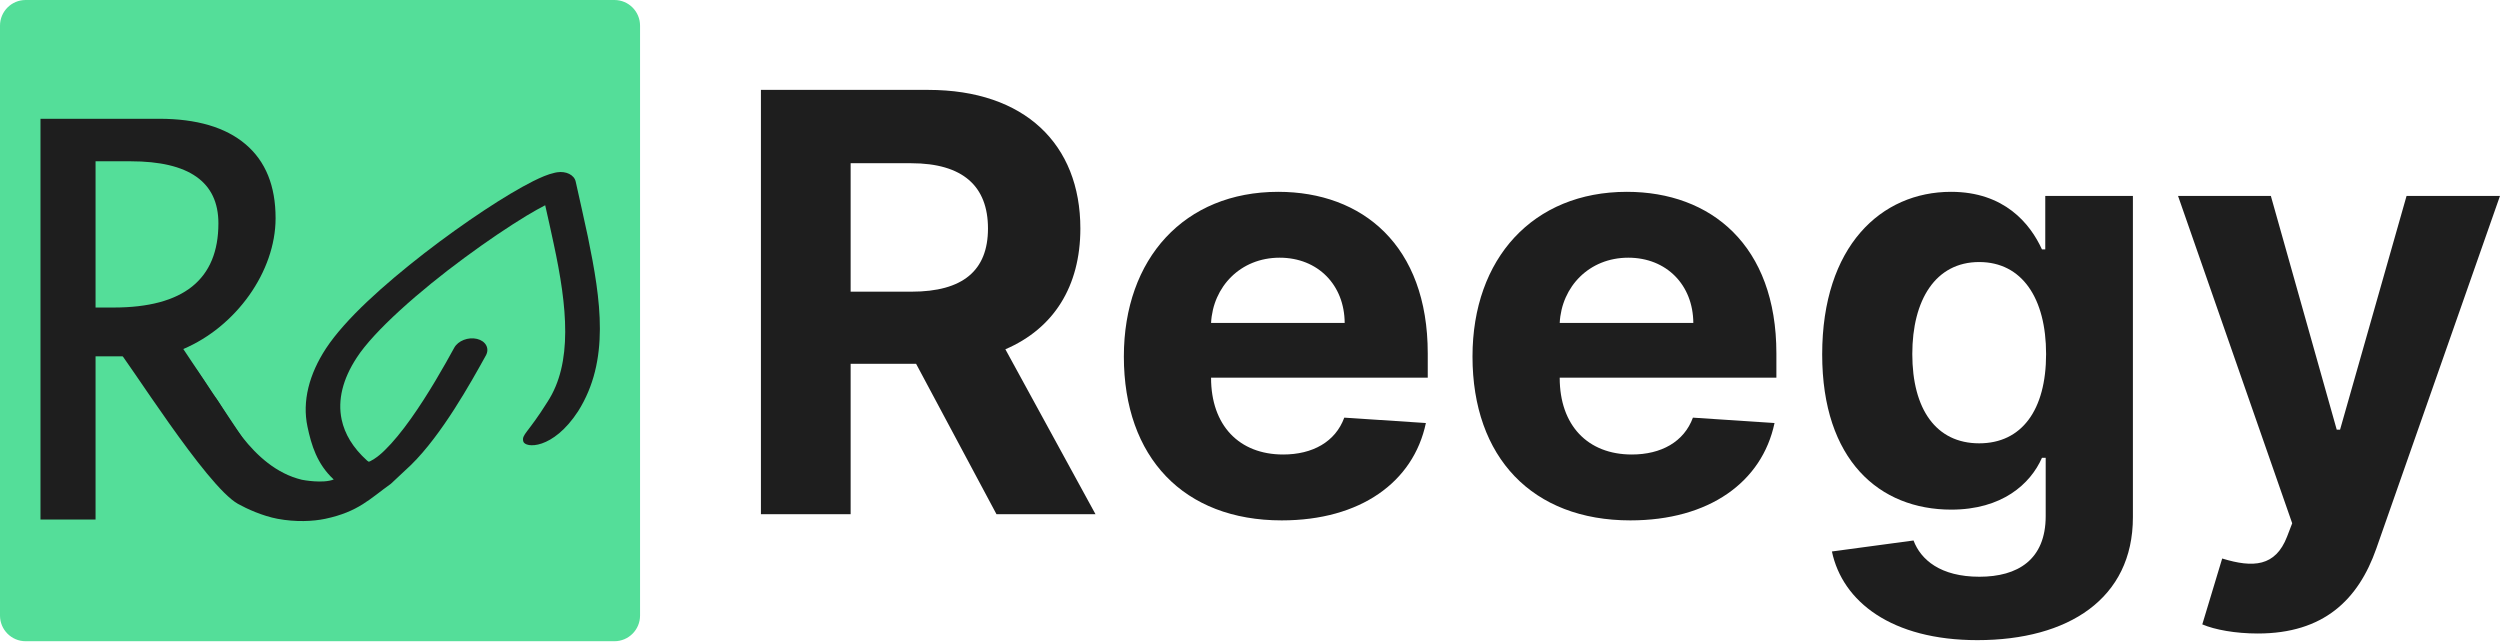
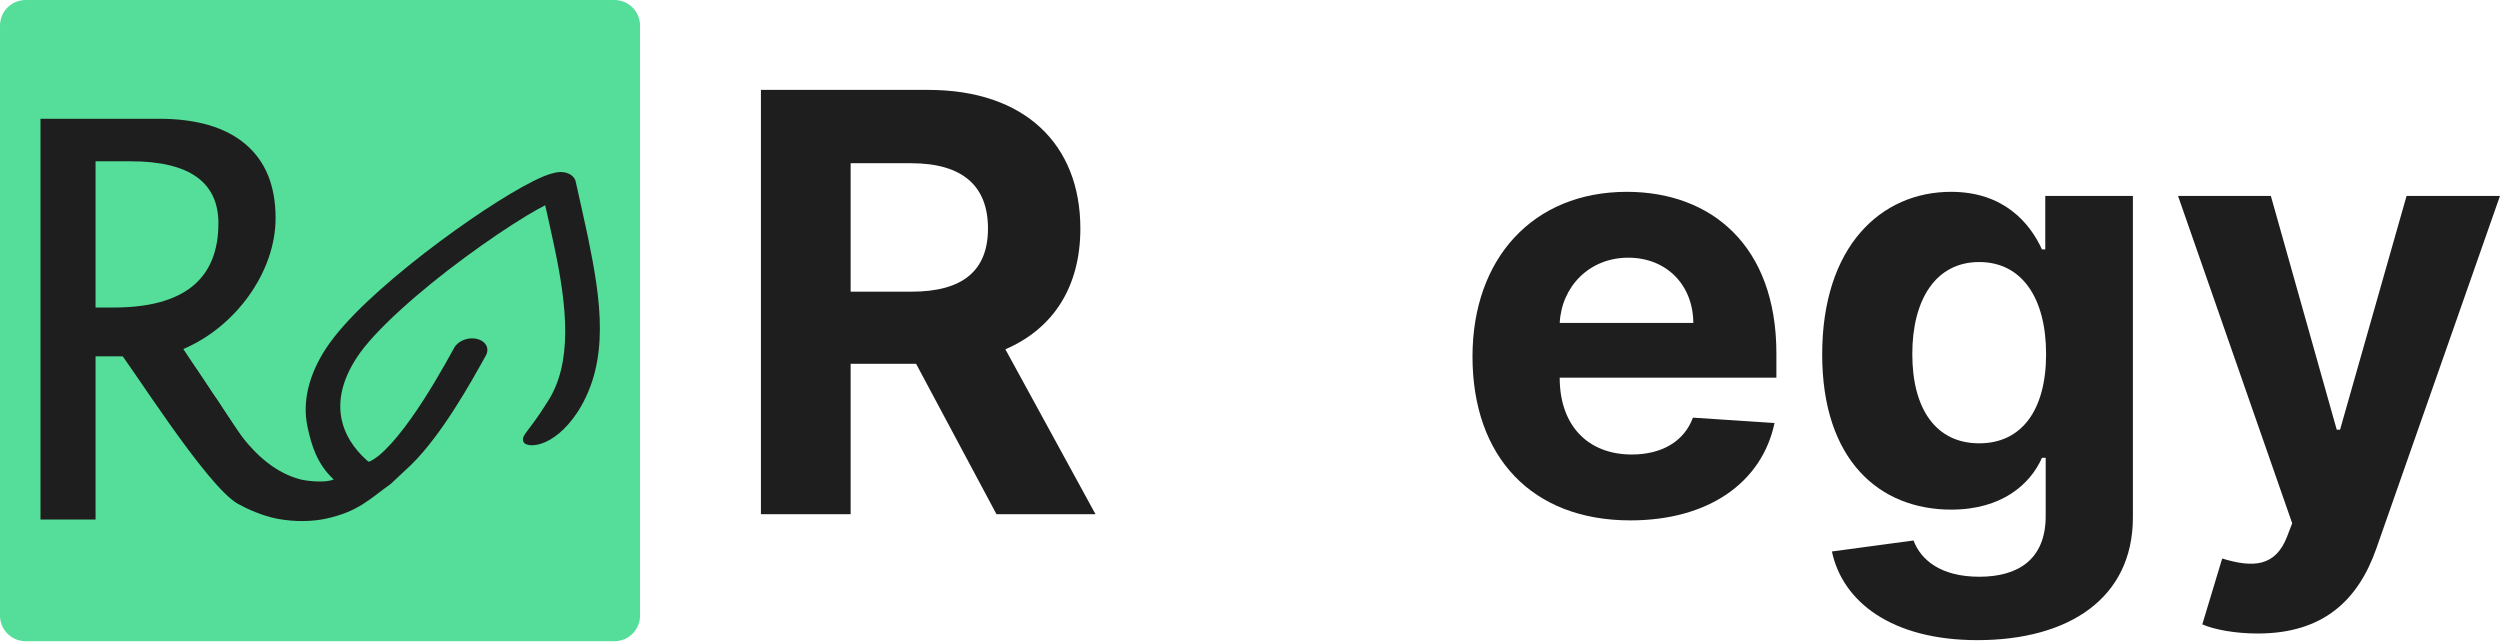
<svg xmlns="http://www.w3.org/2000/svg" width="100%" height="100%" viewBox="0 0 625 161" xml:space="preserve" style="fill-rule:evenodd;clip-rule:evenodd;stroke-linejoin:round;stroke-miterlimit:2;">
  <g transform="matrix(4.167,0,0,4.167,0,-24.159)">
    <g transform="matrix(0.256,0,0,0.253,0,5.798)">
      <path d="M150,6.082C150,2.725 147.311,0 144,0L6,0C2.689,0 0,2.725 0,6.082L0,145.972C0,149.329 2.689,152.054 6,152.054L144,152.054C147.311,152.054 150,149.329 150,145.972L150,6.082Z" style="fill:rgb(84,222,153);" />
    </g>
    <g transform="matrix(0.701,0,0,0.717,-16.605,1.968)">
      <path d="M27.152,48.816L27.152,15.28L37.304,15.28C40.522,15.28 42.988,15.99 44.702,17.41C46.417,18.83 47.274,20.892 47.274,23.596C47.274,28.067 43.892,32.673 39.375,34.546L46.522,45.021L44.007,46.081L36.307,35.16L31.866,35.16L31.866,48.816L27.152,48.816ZM31.866,31.074L33.406,31.074C39.389,31.074 42.38,28.725 42.38,24.026C42.38,20.567 39.872,18.837 34.857,18.837L31.866,18.837L31.866,31.074Z" style="fill:rgb(30,30,30);fill-rule:nonzero;" />
    </g>
    <g transform="matrix(0.471,-0.099,0.074,0.351,-4.639,15.017)">
      <path d="M78.932,27.031C78.924,25.896 78.039,24.953 76.906,24.875L76.645,24.866C75.655,24.885 74.828,25.139 73.765,25.498C70.16,26.775 64.399,29.813 58.652,33.538C52.918,37.282 47.321,41.591 44.198,45.735C41.457,49.395 39.911,53.578 39.915,57.924C39.913,61.068 40.123,64.379 41.759,67.469C40.32,67.797 37.97,66.484 37.867,66.419C31.91,62.631 30.261,51.824 29.362,49.756C29.002,48.916 27.408,41.828 25.126,38.639C22.941,35.584 17.928,36.661 18.398,37.753C19.705,40.819 26.006,64.141 29.452,68.167C30.405,69.28 32.14,70.995 33.895,71.971C36.025,73.156 38.155,73.613 39.72,73.614C43.95,73.598 45.66,71.879 48.629,70.133C48.684,70.105 50.885,68.297 51.573,67.735C56.103,63.856 60.942,56.381 63.513,52.392C64.16,51.38 63.863,50.035 62.851,49.388C61.839,48.741 60.494,49.038 59.847,50.05C58.19,52.646 55.482,56.778 52.725,60.185C51.352,61.885 49.959,63.402 48.76,64.416C47.606,65.44 46.61,65.803 46.483,65.765L46.313,65.526C44.903,62.928 44.268,60.389 44.265,57.924C44.268,54.613 45.416,51.38 47.683,48.34C50.49,44.535 57.114,39.524 63.384,35.695C66.522,33.766 69.588,32.098 72.055,30.934C73.05,30.464 73.853,30.145 74.603,29.859C74.624,32.081 74.651,34.318 74.651,36.447C74.69,47.29 73.917,56.643 69.821,62.127C66.6,66.617 65.83,66.544 65.857,67.746C65.884,68.947 69.251,70.183 73.33,64.698C78.508,57.514 78.961,47.417 79,36.448C79.001,33.366 78.953,30.212 78.932,27.031Z" style="fill:rgb(30,30,30);fill-rule:nonzero;" />
    </g>
    <g transform="matrix(1.6,0,0,1.318,-40.513,15.257)">
      <path d="M53.853,16.228L57.217,16.228L57.217,9.382L59.671,9.382L62.685,16.228L66.398,16.228L63.019,8.722C64.829,7.779 65.831,5.864 65.831,3.224C65.831,-0.614 63.741,-3.085 60.13,-3.085L53.853,-3.085L53.853,16.228ZM57.217,6.1L57.217,0.253L59.485,0.253C61.427,0.253 62.367,1.3 62.367,3.224C62.367,5.138 61.427,6.1 59.5,6.1L57.217,6.1Z" style="fill:rgb(30,30,30);fill-rule:nonzero;" />
-       <path d="M73.381,16.511C76.333,16.511 78.321,14.767 78.787,12.079L75.727,11.834C75.393,12.937 74.538,13.512 73.435,13.512C71.781,13.512 70.732,12.183 70.732,10.023L70.732,10.014L78.857,10.014L78.857,8.91C78.857,3.988 76.403,1.555 73.249,1.555C69.738,1.555 67.462,4.582 67.462,9.052C67.462,13.644 69.707,16.511 73.381,16.511ZM70.732,7.524C70.802,5.874 71.835,4.553 73.303,4.553C74.74,4.553 75.735,5.798 75.742,7.524L70.732,7.524Z" style="fill:rgb(30,30,30);fill-rule:nonzero;" />
      <path d="M86.454,16.511C89.405,16.511 91.394,14.767 91.86,12.079L88.8,11.834C88.466,12.937 87.611,13.512 86.508,13.512C84.854,13.512 83.805,12.183 83.805,10.023L83.805,10.014L91.93,10.014L91.93,8.91C91.93,3.988 89.475,1.555 86.322,1.555C82.811,1.555 80.535,4.582 80.535,9.052C80.535,13.644 82.78,16.511 86.454,16.511ZM83.805,7.524C83.875,5.874 84.908,4.553 86.376,4.553C87.813,4.553 88.807,5.798 88.815,7.524L83.805,7.524Z" style="fill:rgb(30,30,30);fill-rule:nonzero;" />
      <path d="M99.465,21.962C102.874,21.962 105.298,20.076 105.298,16.37L105.298,1.743L102.012,1.743L102.012,4.176L101.888,4.176C101.445,2.997 100.474,1.555 98.478,1.555C95.86,1.555 93.647,4.025 93.647,8.957C93.647,13.776 95.798,16.021 98.486,16.021C100.389,16.021 101.453,14.861 101.888,13.663L102.028,13.663L102.028,16.313C102.028,18.303 100.979,19.076 99.542,19.076C98.082,19.076 97.344,18.303 97.072,17.426L94.012,17.926C94.408,20.208 96.249,21.962 99.465,21.962ZM99.534,13.003C97.911,13.003 97.026,11.438 97.026,8.939C97.026,6.477 97.896,4.751 99.534,4.751C101.142,4.751 102.043,6.402 102.043,8.939C102.043,11.494 101.127,13.003 99.534,13.003Z" style="fill:rgb(30,30,30);fill-rule:nonzero;" />
      <path d="M109.982,21.66C112.444,21.66 113.749,20.132 114.425,17.794L119.062,1.743L115.559,1.743L113.066,12.381L112.941,12.381L110.471,1.743L106.991,1.743L111.271,16.643L111.077,17.256C110.642,18.614 109.811,18.68 108.646,18.246L107.9,21.245C108.374,21.49 109.143,21.66 109.982,21.66Z" style="fill:rgb(30,30,30);fill-rule:nonzero;" />
    </g>
  </g>
</svg>